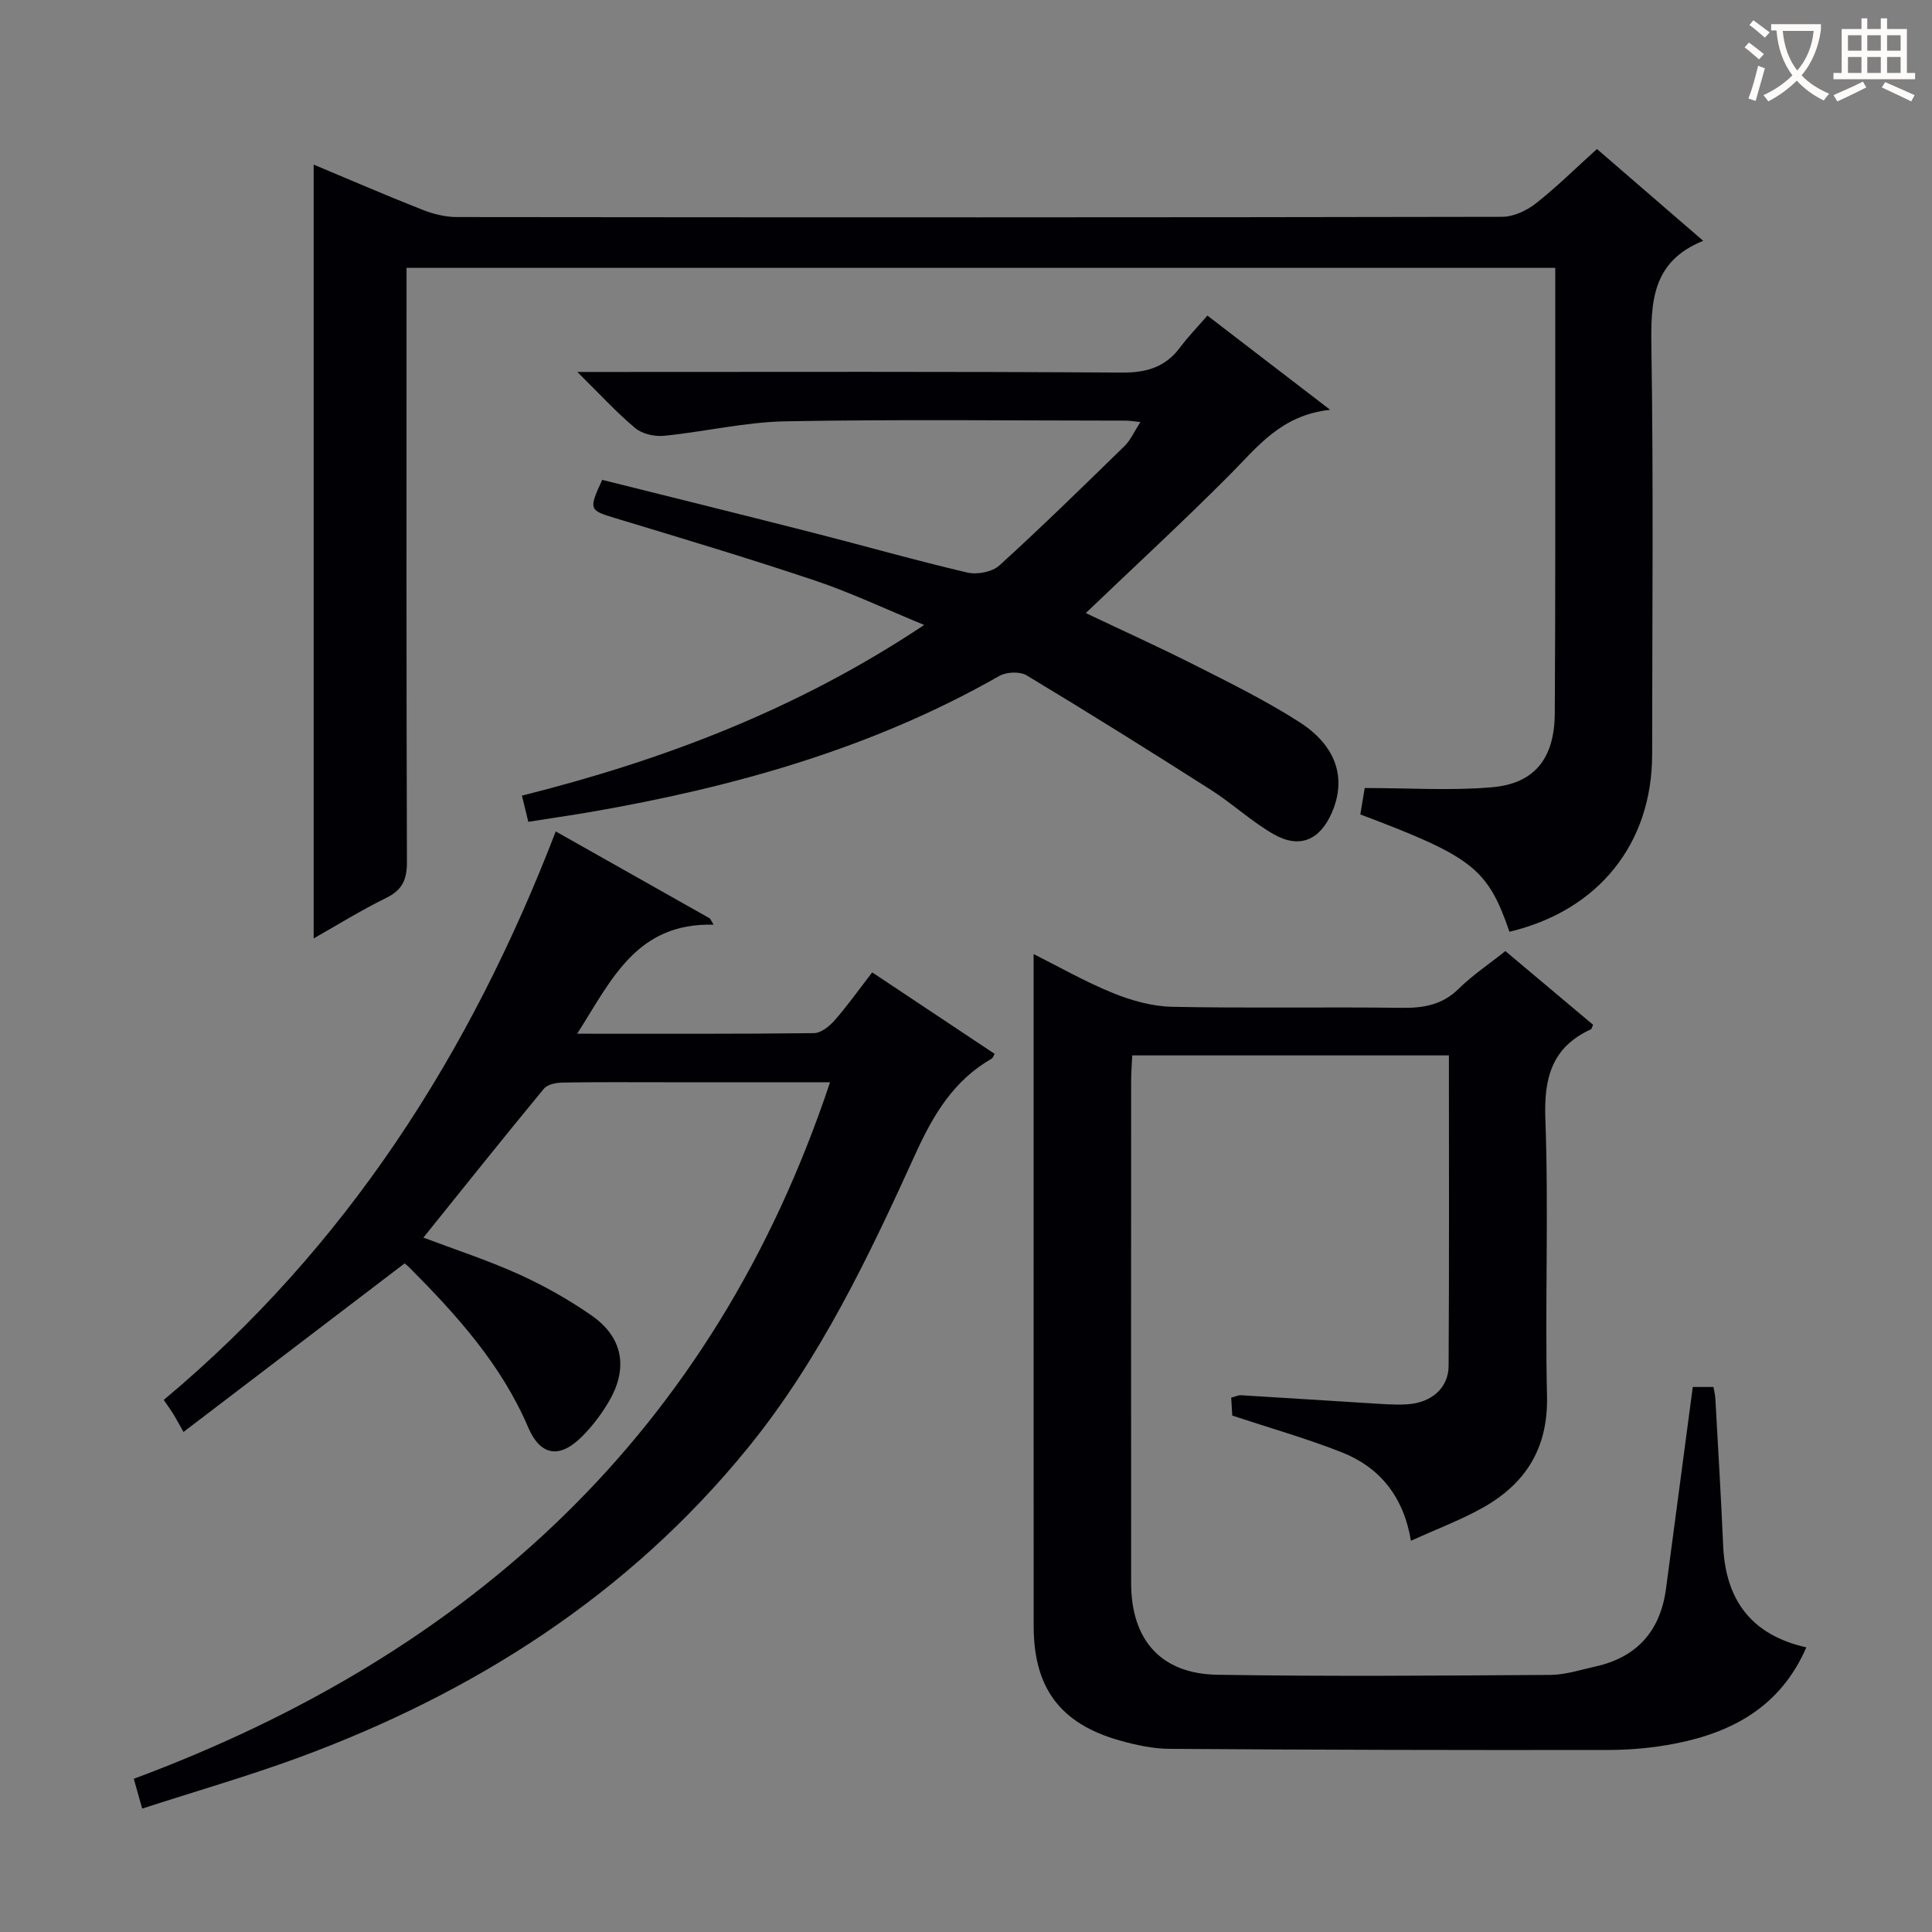
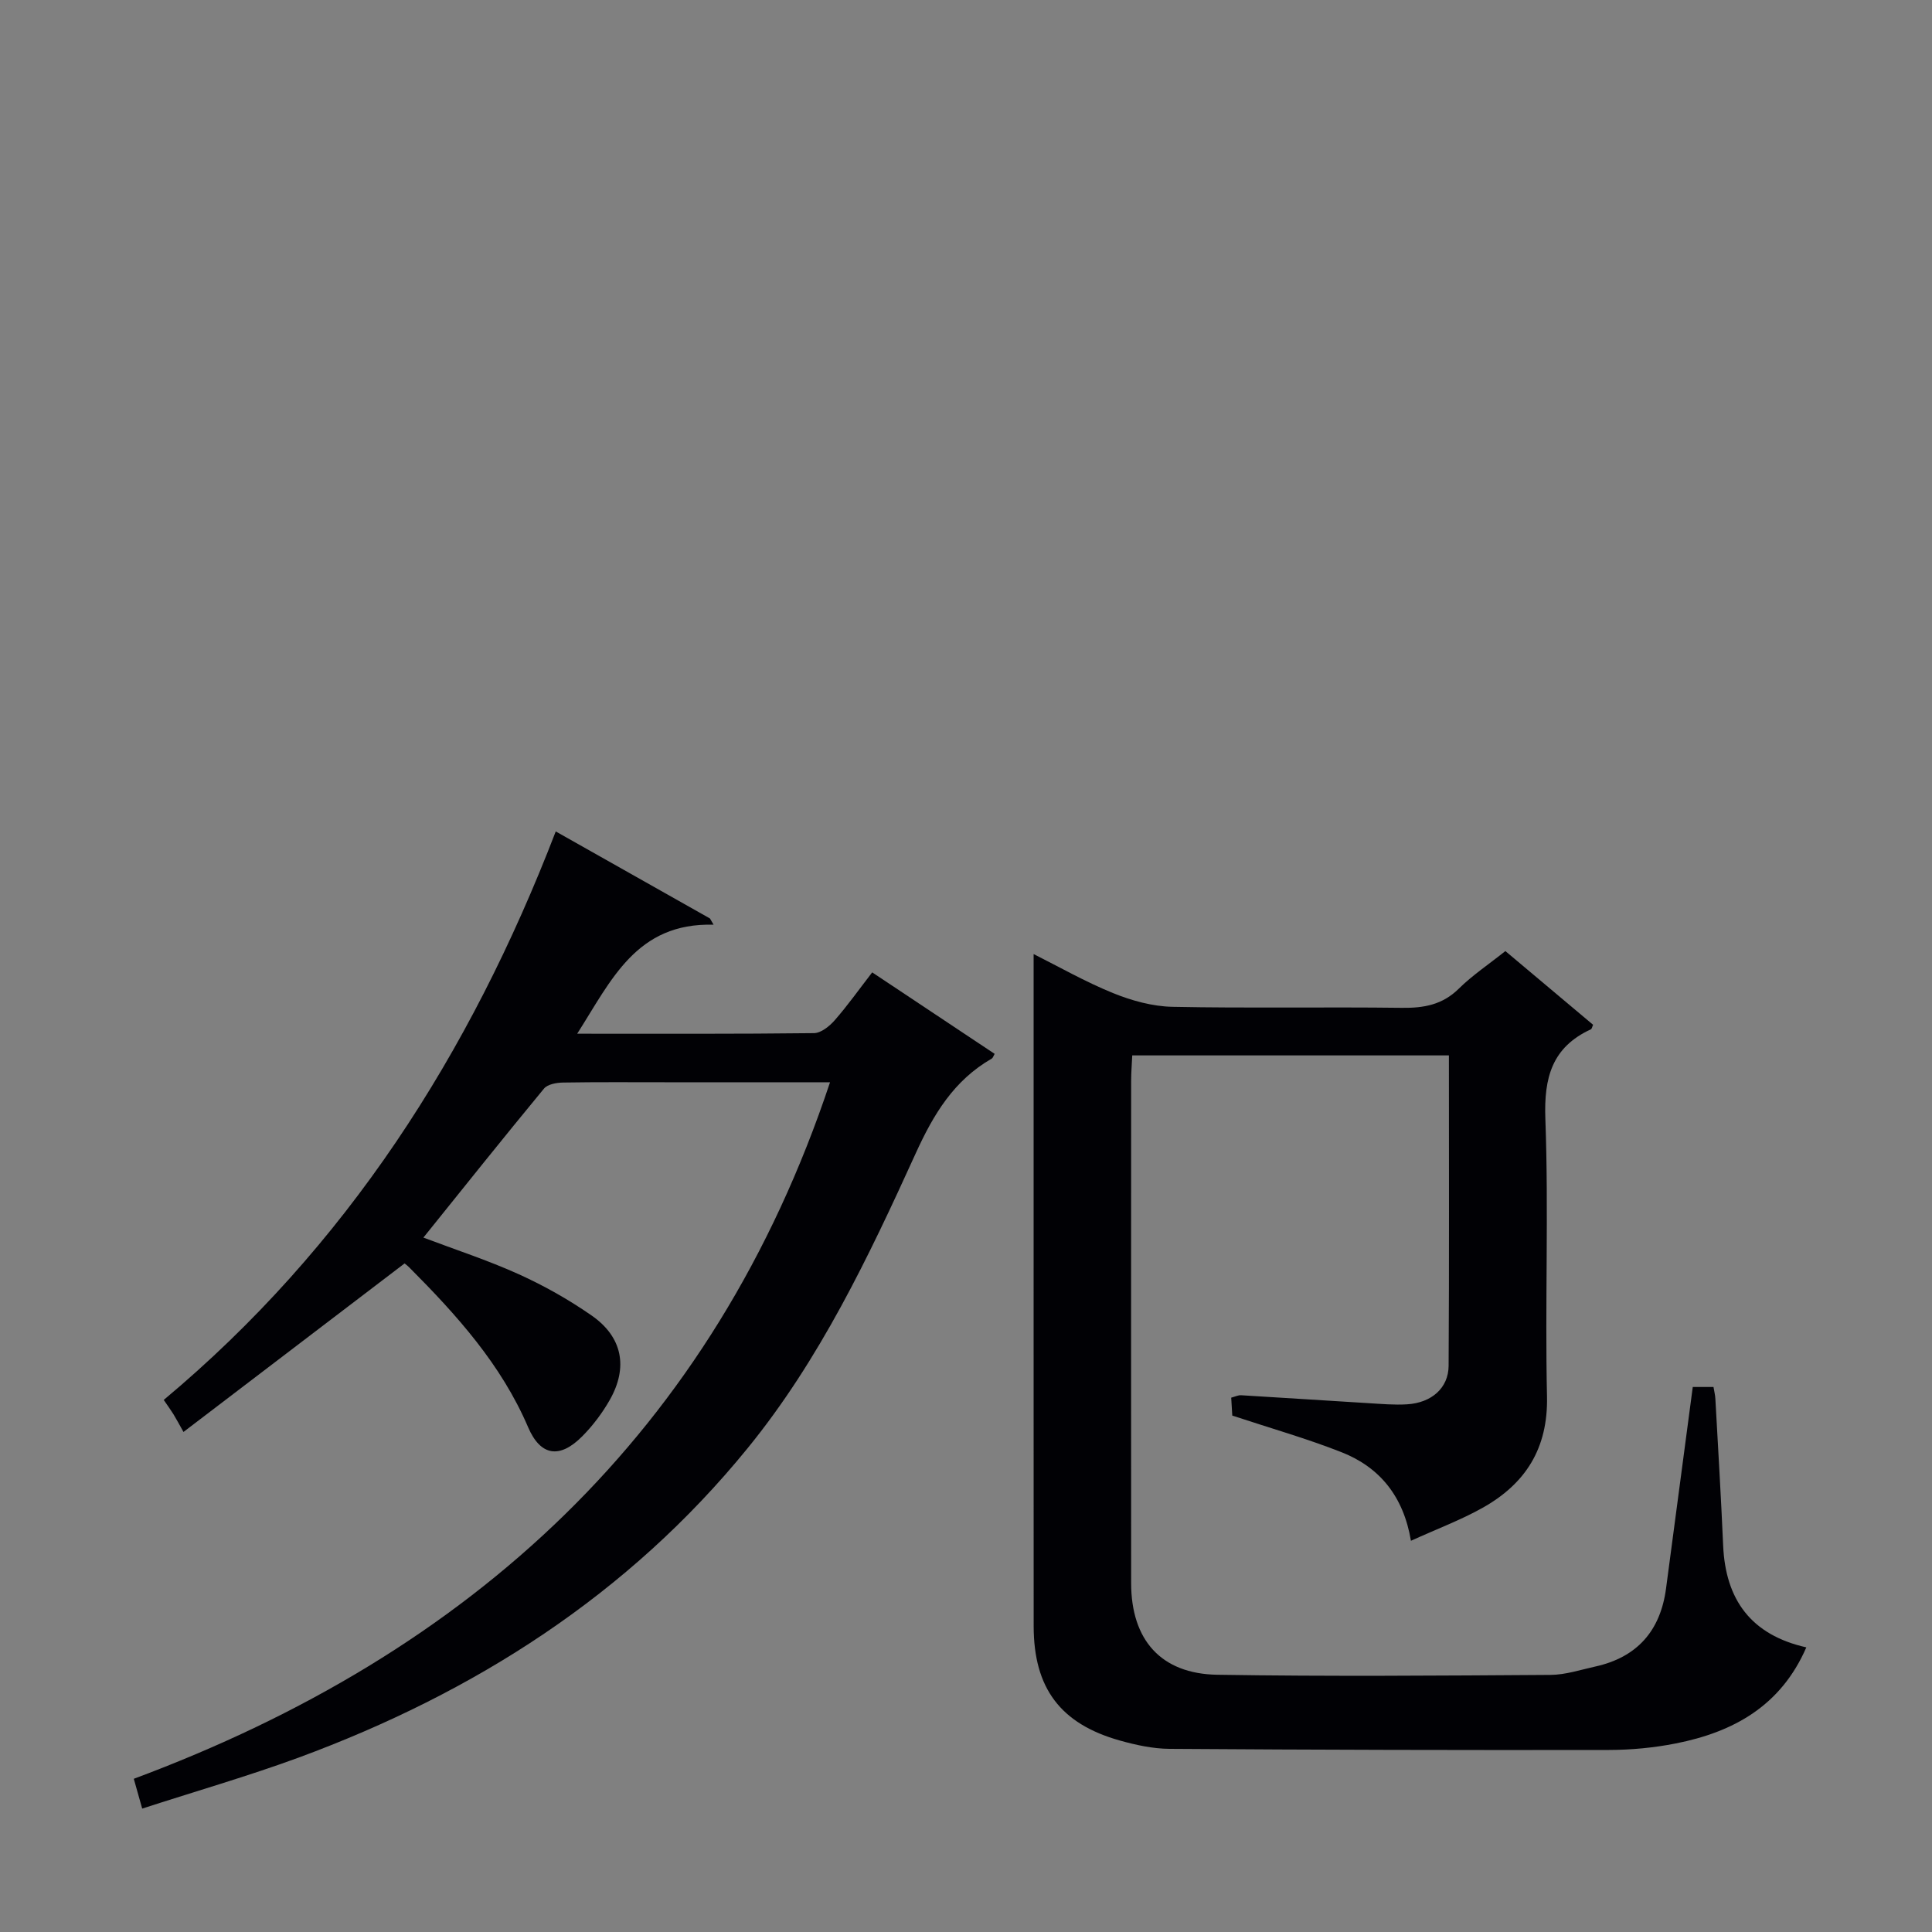
<svg xmlns="http://www.w3.org/2000/svg" enable-background="new 0 0 400 400" viewBox="0 0 400 400">
  <rect x="0" y="0" width="400" height="400" fill="#808080" stroke="none" />
  <g fill="#010105">
    <path d="m350.47 287.16h4.29c.15.89.35 1.67.39 2.46.56 10.12 1.17 20.24 1.61 30.37.49 11.2 5.76 18.5 17.22 21.08-5.28 12.15-15.12 17.54-27.02 19.89-4.54.9-9.24 1.34-13.86 1.35-30.32.05-60.64-.02-90.96-.23-3.43-.02-6.95-.79-10.28-1.72-12.33-3.47-17.84-10.86-17.85-23.68-.02-39.49-.01-78.98-.01-118.47 0-6.78 0-13.56 0-20.68 5.15 2.58 10.63 5.71 16.42 8.07 3.88 1.57 8.19 2.77 12.34 2.85 15.82.32 31.66.01 47.48.21 4.54.06 8.39-.62 11.78-3.96 2.83-2.79 6.19-5.03 9.65-7.79 6.04 5.07 12.11 10.17 18.16 15.26-.2.43-.25.85-.46.94-8.04 3.71-9.73 9.98-9.42 18.52.7 19.14-.09 38.32.34 57.47.24 10.8-4.47 18.14-13.43 23.13-4.46 2.49-9.3 4.3-14.74 6.77-1.54-9.21-6.49-15.22-14.33-18.32-7.23-2.85-14.74-4.98-22.66-7.6-.04-.67-.12-2.12-.22-3.71.81-.21 1.44-.54 2.05-.5 8.79.52 17.58 1.11 26.37 1.64 2.66.16 5.34.4 7.98.24 5.07-.31 8.58-3.38 8.61-7.97.13-21.3.06-42.61.06-64.27-21.89 0-43.45 0-65.56 0-.08 1.78-.23 3.54-.23 5.3-.01 34.66-.02 69.31 0 103.97.01 11.72 6.14 18.77 17.84 18.96 22.99.37 45.98.18 68.98.03 3.1-.02 6.2-1.05 9.27-1.73 8.67-1.91 13.48-7.4 14.65-16.12 1.84-13.78 3.65-27.58 5.54-41.76z" />
-     <path d="m64.94 194.29c0-53.6 0-106.78 0-160.21 7.2 3.01 14.77 6.29 22.44 9.32 2.25.89 4.78 1.53 7.18 1.54 72.14.08 144.28.09 216.42-.05 2.35 0 5.06-1.26 6.97-2.75 4.31-3.38 8.22-7.26 12.68-11.29 7.13 6.16 14.24 12.3 22 19.01-10.75 4.32-10.87 12.88-10.72 22.33.43 27.98.16 55.98.15 83.97 0 18.54-11.13 32.37-29.54 36.75-4.52-13.09-7.6-15.52-30.88-24.29.34-2.07.7-4.23.91-5.47 9.27 0 17.89.58 26.39-.16 8.8-.77 12.9-6 12.96-15.26.15-23.16.08-46.31.1-69.47.01-7.48 0-14.96 0-22.8-79.17 0-158.05 0-237.83 0v5.59c0 39.15-.05 78.3.08 117.45.01 3.63-.96 5.76-4.28 7.4-5.17 2.53-10.1 5.6-15.03 8.39z" />
    <path d="m29.44 374.45c-.62-2.19-1.05-3.74-1.74-6.17 69.84-25.99 120.02-71.77 144.15-144.21-11.53 0-22.65 0-33.77 0-7.17 0-14.33-.06-21.5.06-1.35.02-3.21.35-3.96 1.26-8.35 10.11-16.54 20.37-24.96 30.84 6.64 2.51 13.34 4.69 19.73 7.58 5.26 2.38 10.37 5.26 15.11 8.56 6.38 4.44 7.58 10.72 3.74 17.48-1.54 2.71-3.49 5.3-5.69 7.52-4.66 4.7-8.64 4.11-11.21-1.88-5.57-13.01-14.79-23.23-24.57-33.05-.57-.57-1.24-1.03-1.02-.85-15.16 11.56-29.93 22.81-45.76 34.88-.94-1.66-1.48-2.69-2.08-3.67-.52-.84-1.11-1.64-2.01-2.96 37.77-31.56 63.43-71.6 81.16-117.7 10.97 6.19 21.45 12.11 31.93 18.02.25.43.5.86.75 1.29-16.01-.45-21.19 11.54-28.24 22.57 16.8 0 32.92.07 49.03-.12 1.46-.02 3.22-1.44 4.3-2.68 2.62-2.99 4.93-6.25 7.75-9.9 8.58 5.71 16.96 11.29 25.35 16.87-.28.48-.37.85-.6.98-7.84 4.51-12.06 11.52-15.77 19.68-9.71 21.34-19.84 42.65-34.76 60.97-24.7 30.35-56.59 50.66-93.02 64.09-10.54 3.86-21.37 6.98-32.34 10.54z" />
-     <path d="m109.38 170.15c-.45-1.85-.83-3.39-1.32-5.42 29.27-7.35 57.08-17.86 83.28-35.34-8.1-3.33-15.2-6.71-22.6-9.19-13.67-4.59-27.5-8.73-41.3-12.91-5.46-1.65-5.62-1.73-2.76-7.94 14.54 3.64 29.18 7.25 43.79 10.98 10.61 2.71 21.15 5.72 31.81 8.21 2.03.47 5.14-.12 6.62-1.46 8.85-8.04 17.39-16.41 25.95-24.76 1.23-1.21 1.96-2.93 3.26-4.94-1.43-.15-2.19-.29-2.96-.29-23.5-.01-47-.29-70.49.14-8.4.15-16.76 2.16-25.17 3-1.94.19-4.5-.37-5.95-1.58-3.9-3.25-7.35-7.04-12.01-11.64h6.73c35.33 0 70.66-.11 105.99.13 5.12.03 8.98-1.1 12.05-5.18 1.69-2.26 3.67-4.3 5.68-6.62 8.54 6.55 16.39 12.57 25.41 19.5-10.21 1.11-15.08 7.74-20.78 13.46-9.61 9.66-19.64 18.9-29.81 28.63 7.44 3.54 15.22 7.05 22.82 10.9 7.26 3.67 14.59 7.3 21.42 11.68 7.74 4.96 9.77 11.75 6.69 18.78-2.48 5.66-6.68 7.49-12.04 4.42-4.59-2.62-8.53-6.34-13.01-9.19-12.61-8.04-25.3-15.97-38.12-23.69-1.39-.84-4.18-.73-5.65.11-26.34 15.03-54.99 23.03-84.6 28.17-4.22.71-8.45 1.33-12.93 2.04z" />
  </g>
-   <path d="m362.1 8.8c1.1.8 2.1 1.6 3.1 2.4l-1 1.1c-1.3-1.1-2.3-2-3-2.5zm1.9 4.8c.5.2.9.4 1.4.5-.6 2.3-1.3 4.5-1.9 6.8l-1.5-.5c.8-2.1 1.4-4.3 2-6.8zm-1-9.4c1.3.9 2.4 1.8 3.4 2.5l-1 1.1c-1.4-1.2-2.4-2.1-3.2-2.6zm3.7 2.2v-1.4h10.3v1.2c-.5 3.6-1.8 6.8-4 9.4 1.5 1.6 3.4 2.8 5.7 3.8-.3.4-.7.8-1.1 1.4-2.3-1.1-4.1-2.5-5.6-4.1-1.6 1.6-3.6 3.1-5.9 4.3-.3-.5-.7-.9-1-1.3 2.4-1.1 4.4-2.5 6-4.1-1.9-2.5-3-5.6-3.3-9.3h-1.1zm8.8 0h-6.4c.3 3.3 1.3 6 3 8.2 2-2.3 3.1-5.1 3.4-8.2z" fill="#fcfbfa" />
-   <path d="m385.3 3.8h1.3v2.2h2.8v-2.2h1.3v2.2h4.1v9.1h1.7v1.3h-16.9v-1.3h1.7v-9.1h4.1v-2.2zm.4 13.1.7 1.2c-1.8.9-3.8 1.9-6 2.9-.2-.4-.5-.8-.8-1.3 2.3-1 4.3-1.9 6.1-2.8zm-3.1-6.4h2.8v-3.2h-2.8zm0 4.6h2.8v-3.3h-2.8zm4-4.6h2.8v-3.2h-2.8zm0 4.6h2.8v-3.3h-2.8zm3.7 1.9c2.1.9 4.1 1.8 6.1 2.7l-.7 1.3c-2.2-1.1-4.2-2-6.1-2.9zm3.2-9.7h-2.8v3.2h2.8zm-2.8 7.8h2.8v-3.3h-2.8z" fill="#fcfbfa" />
</svg>